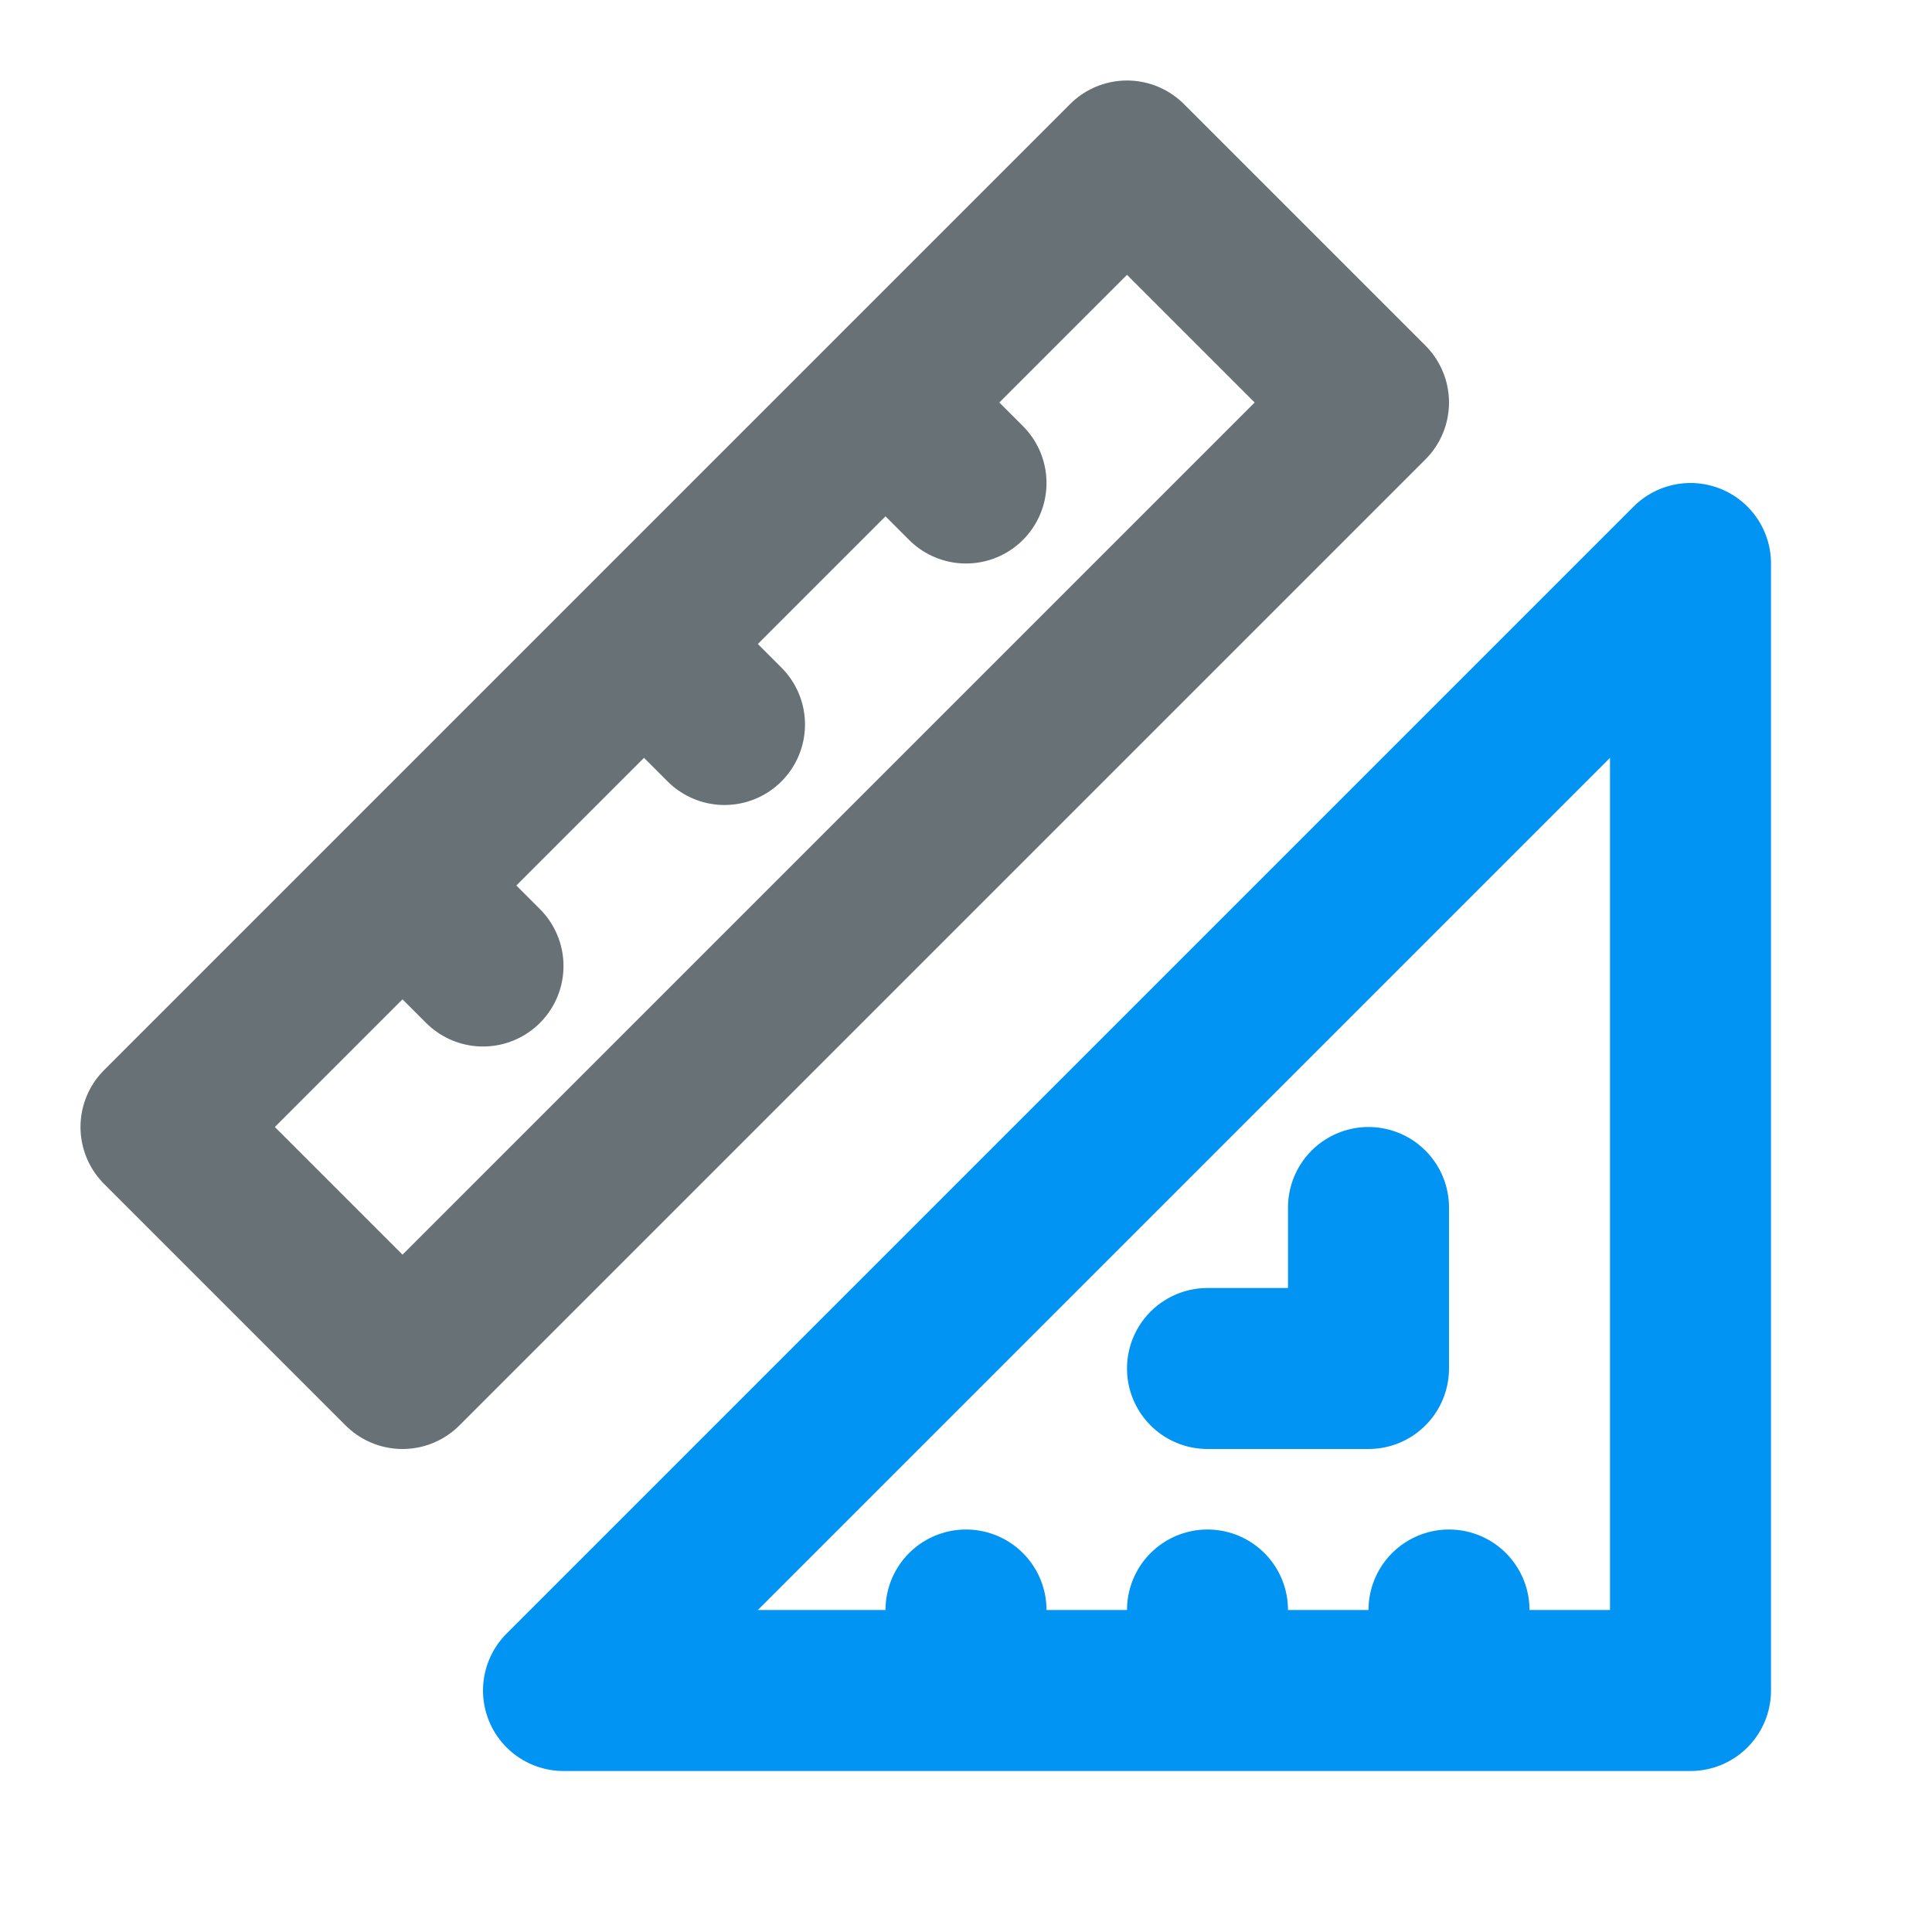
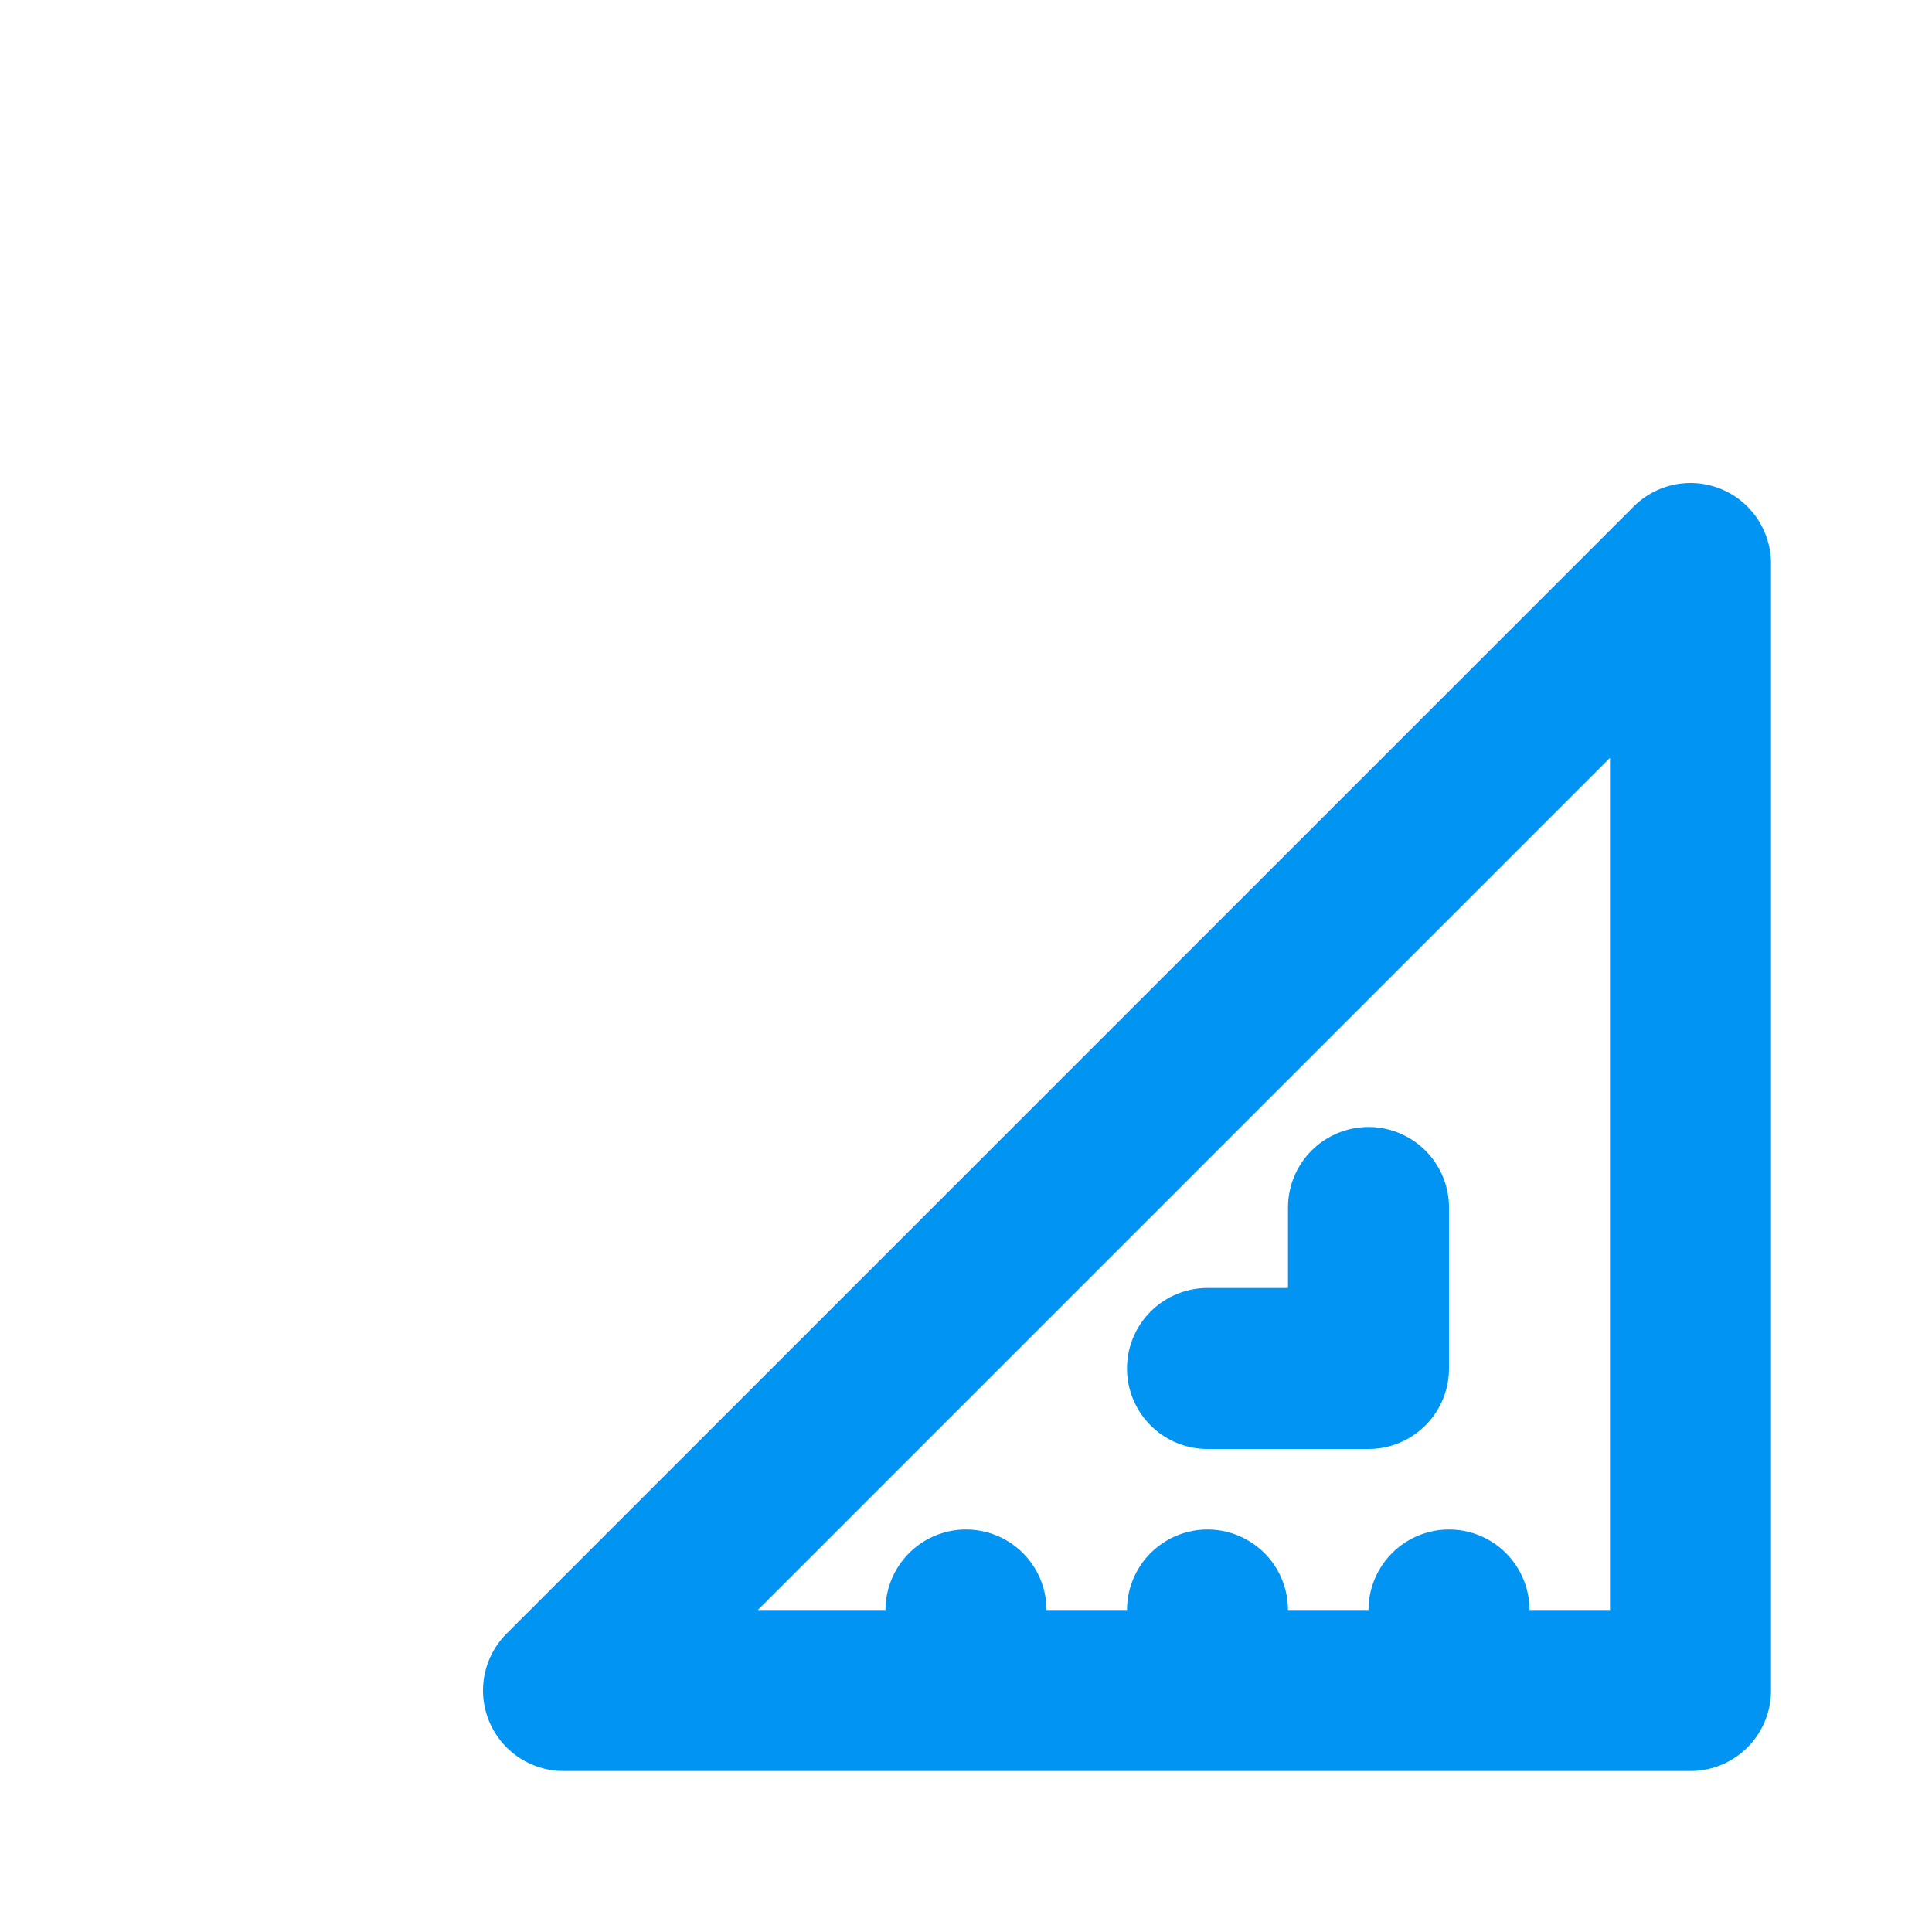
<svg xmlns="http://www.w3.org/2000/svg" width="24" height="24" viewBox="0 0 24 24" fill="none" data-id="IcHotelRoomMeasure">
  <path d="M12 21H7L21 7V21H18M12 21V20M12 21H15M15 21V20M15 21H18M18 21V20M15 17H17V15" stroke="#0194F3" stroke-width="2" stroke-linecap="round" stroke-linejoin="round" />
-   <path d="M8 8L9 9M8 8L5 11M8 8L11 5M5 11L6 12M5 11L2 14L5 17L17 5L14 2L11 5M11 5L12 6" stroke="#687176" stroke-width="2" stroke-linecap="round" stroke-linejoin="round" />
</svg>